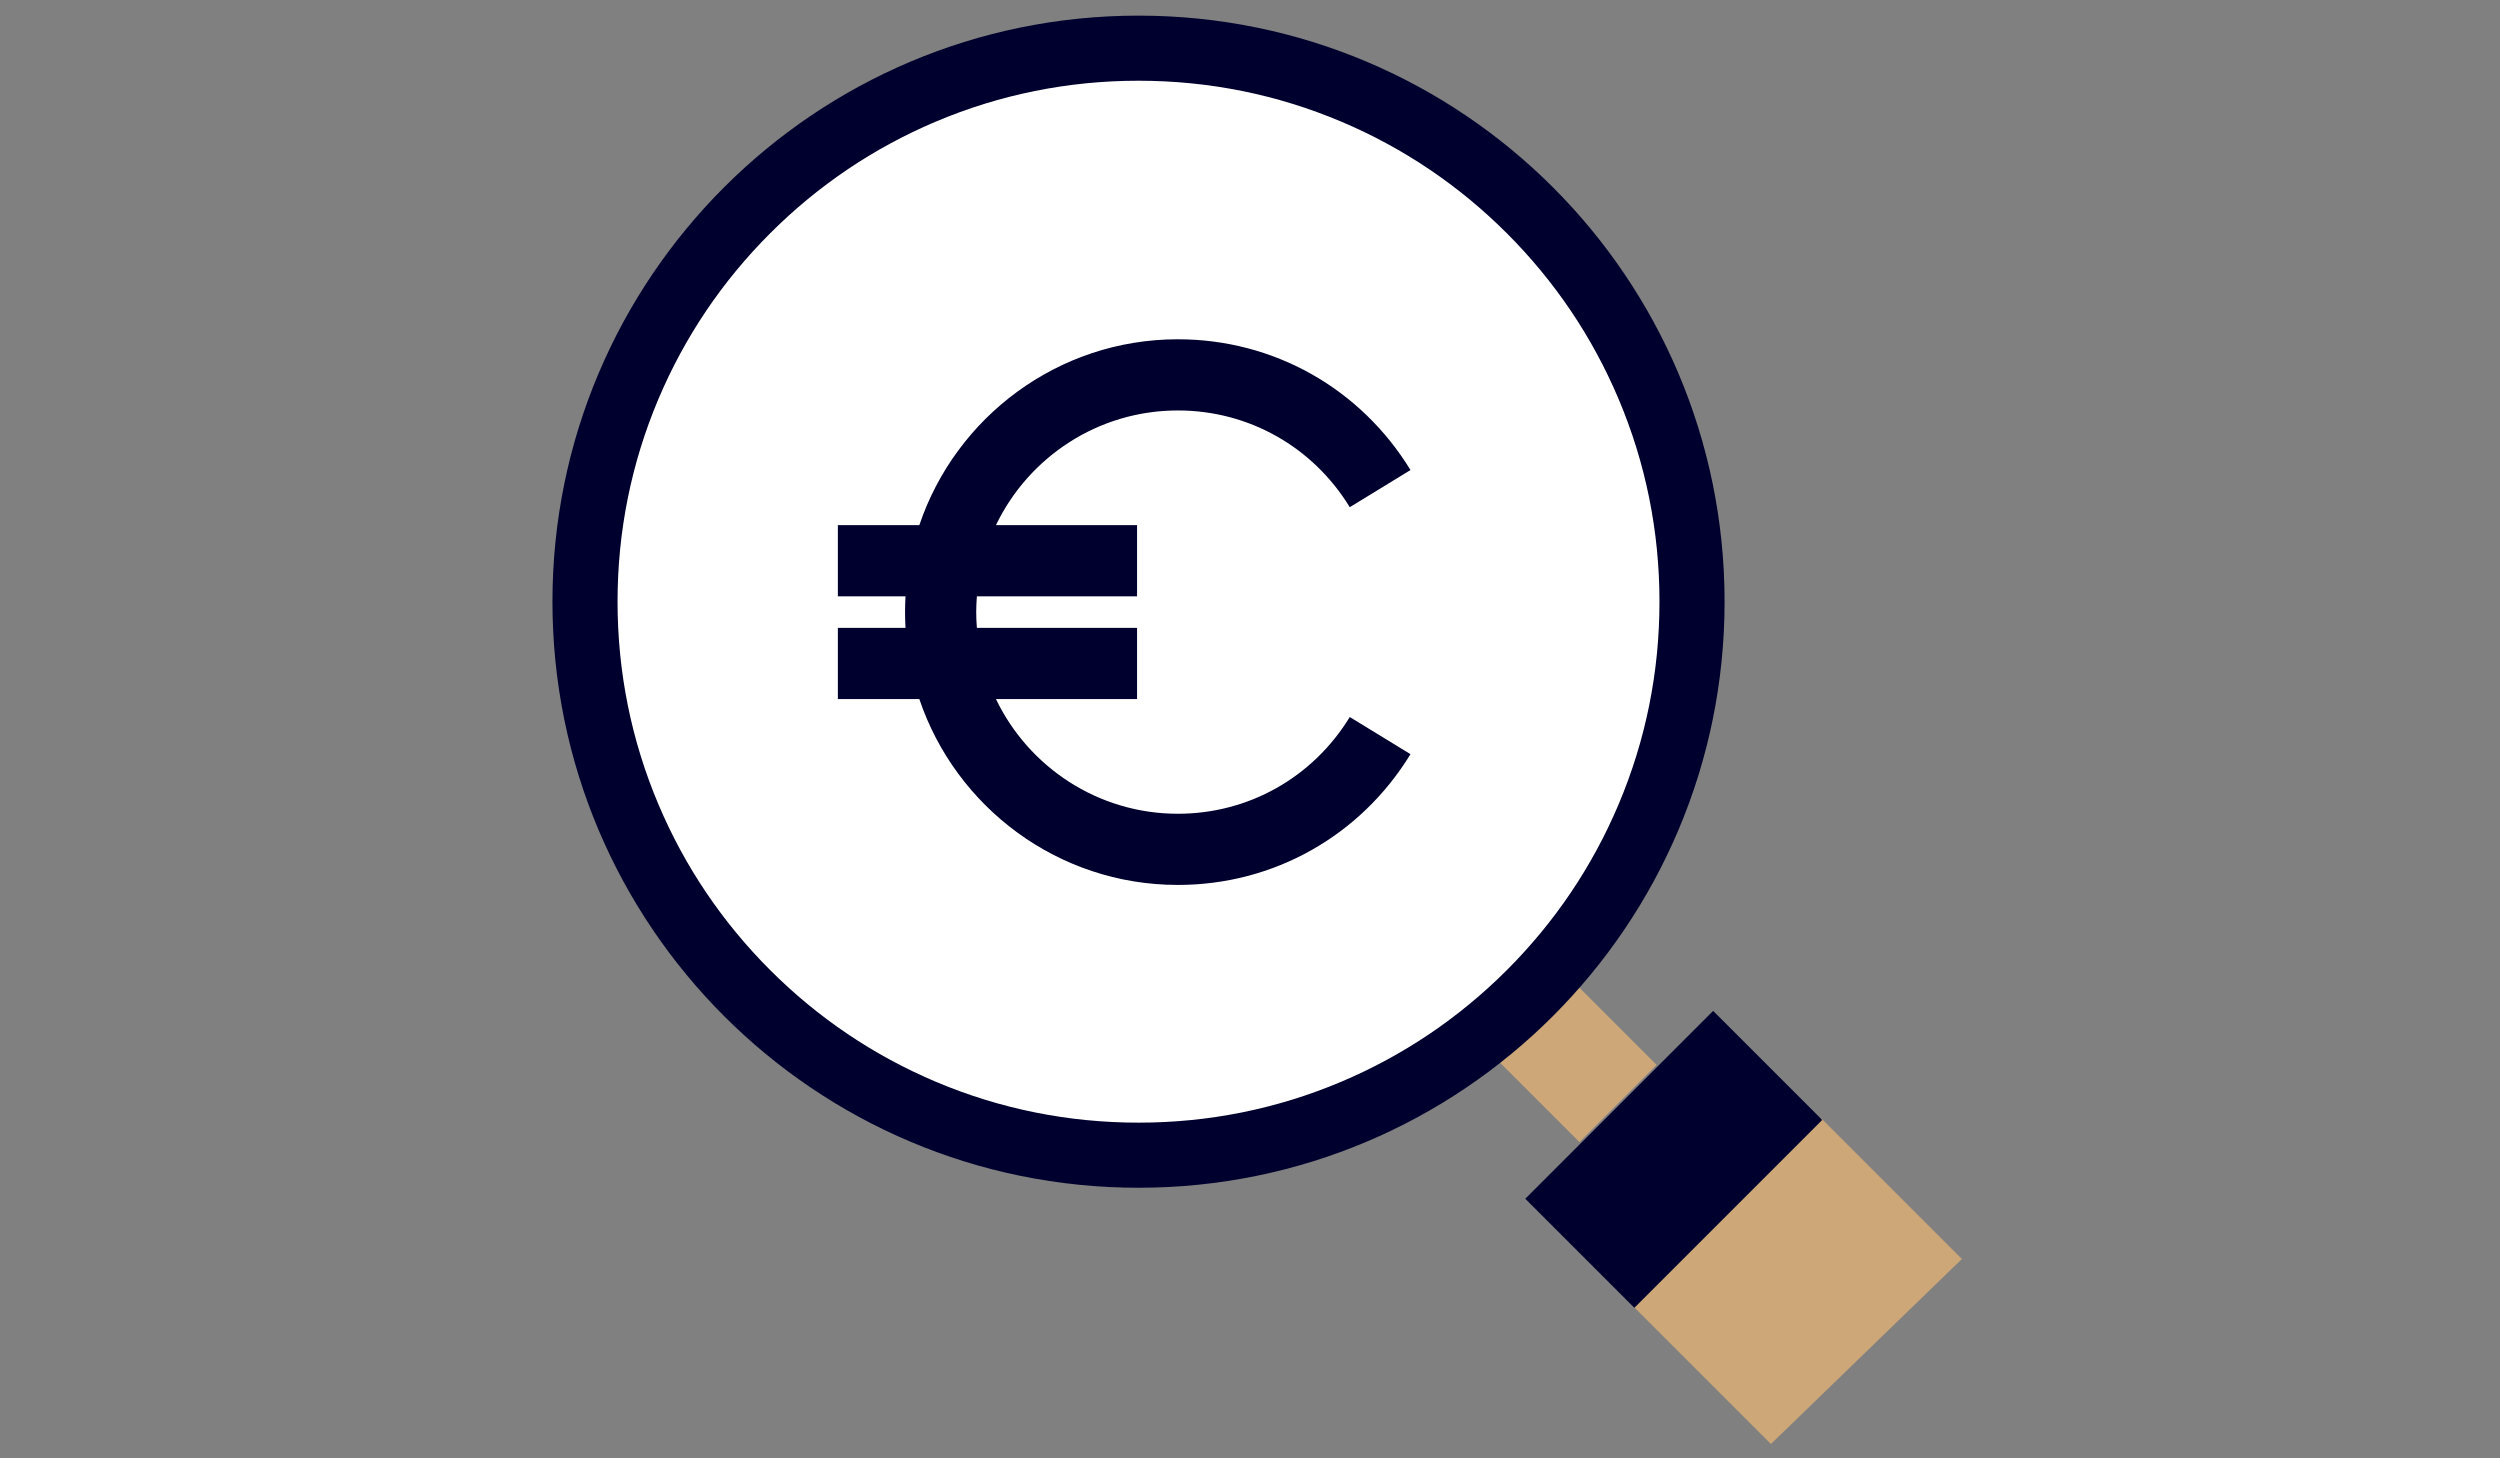
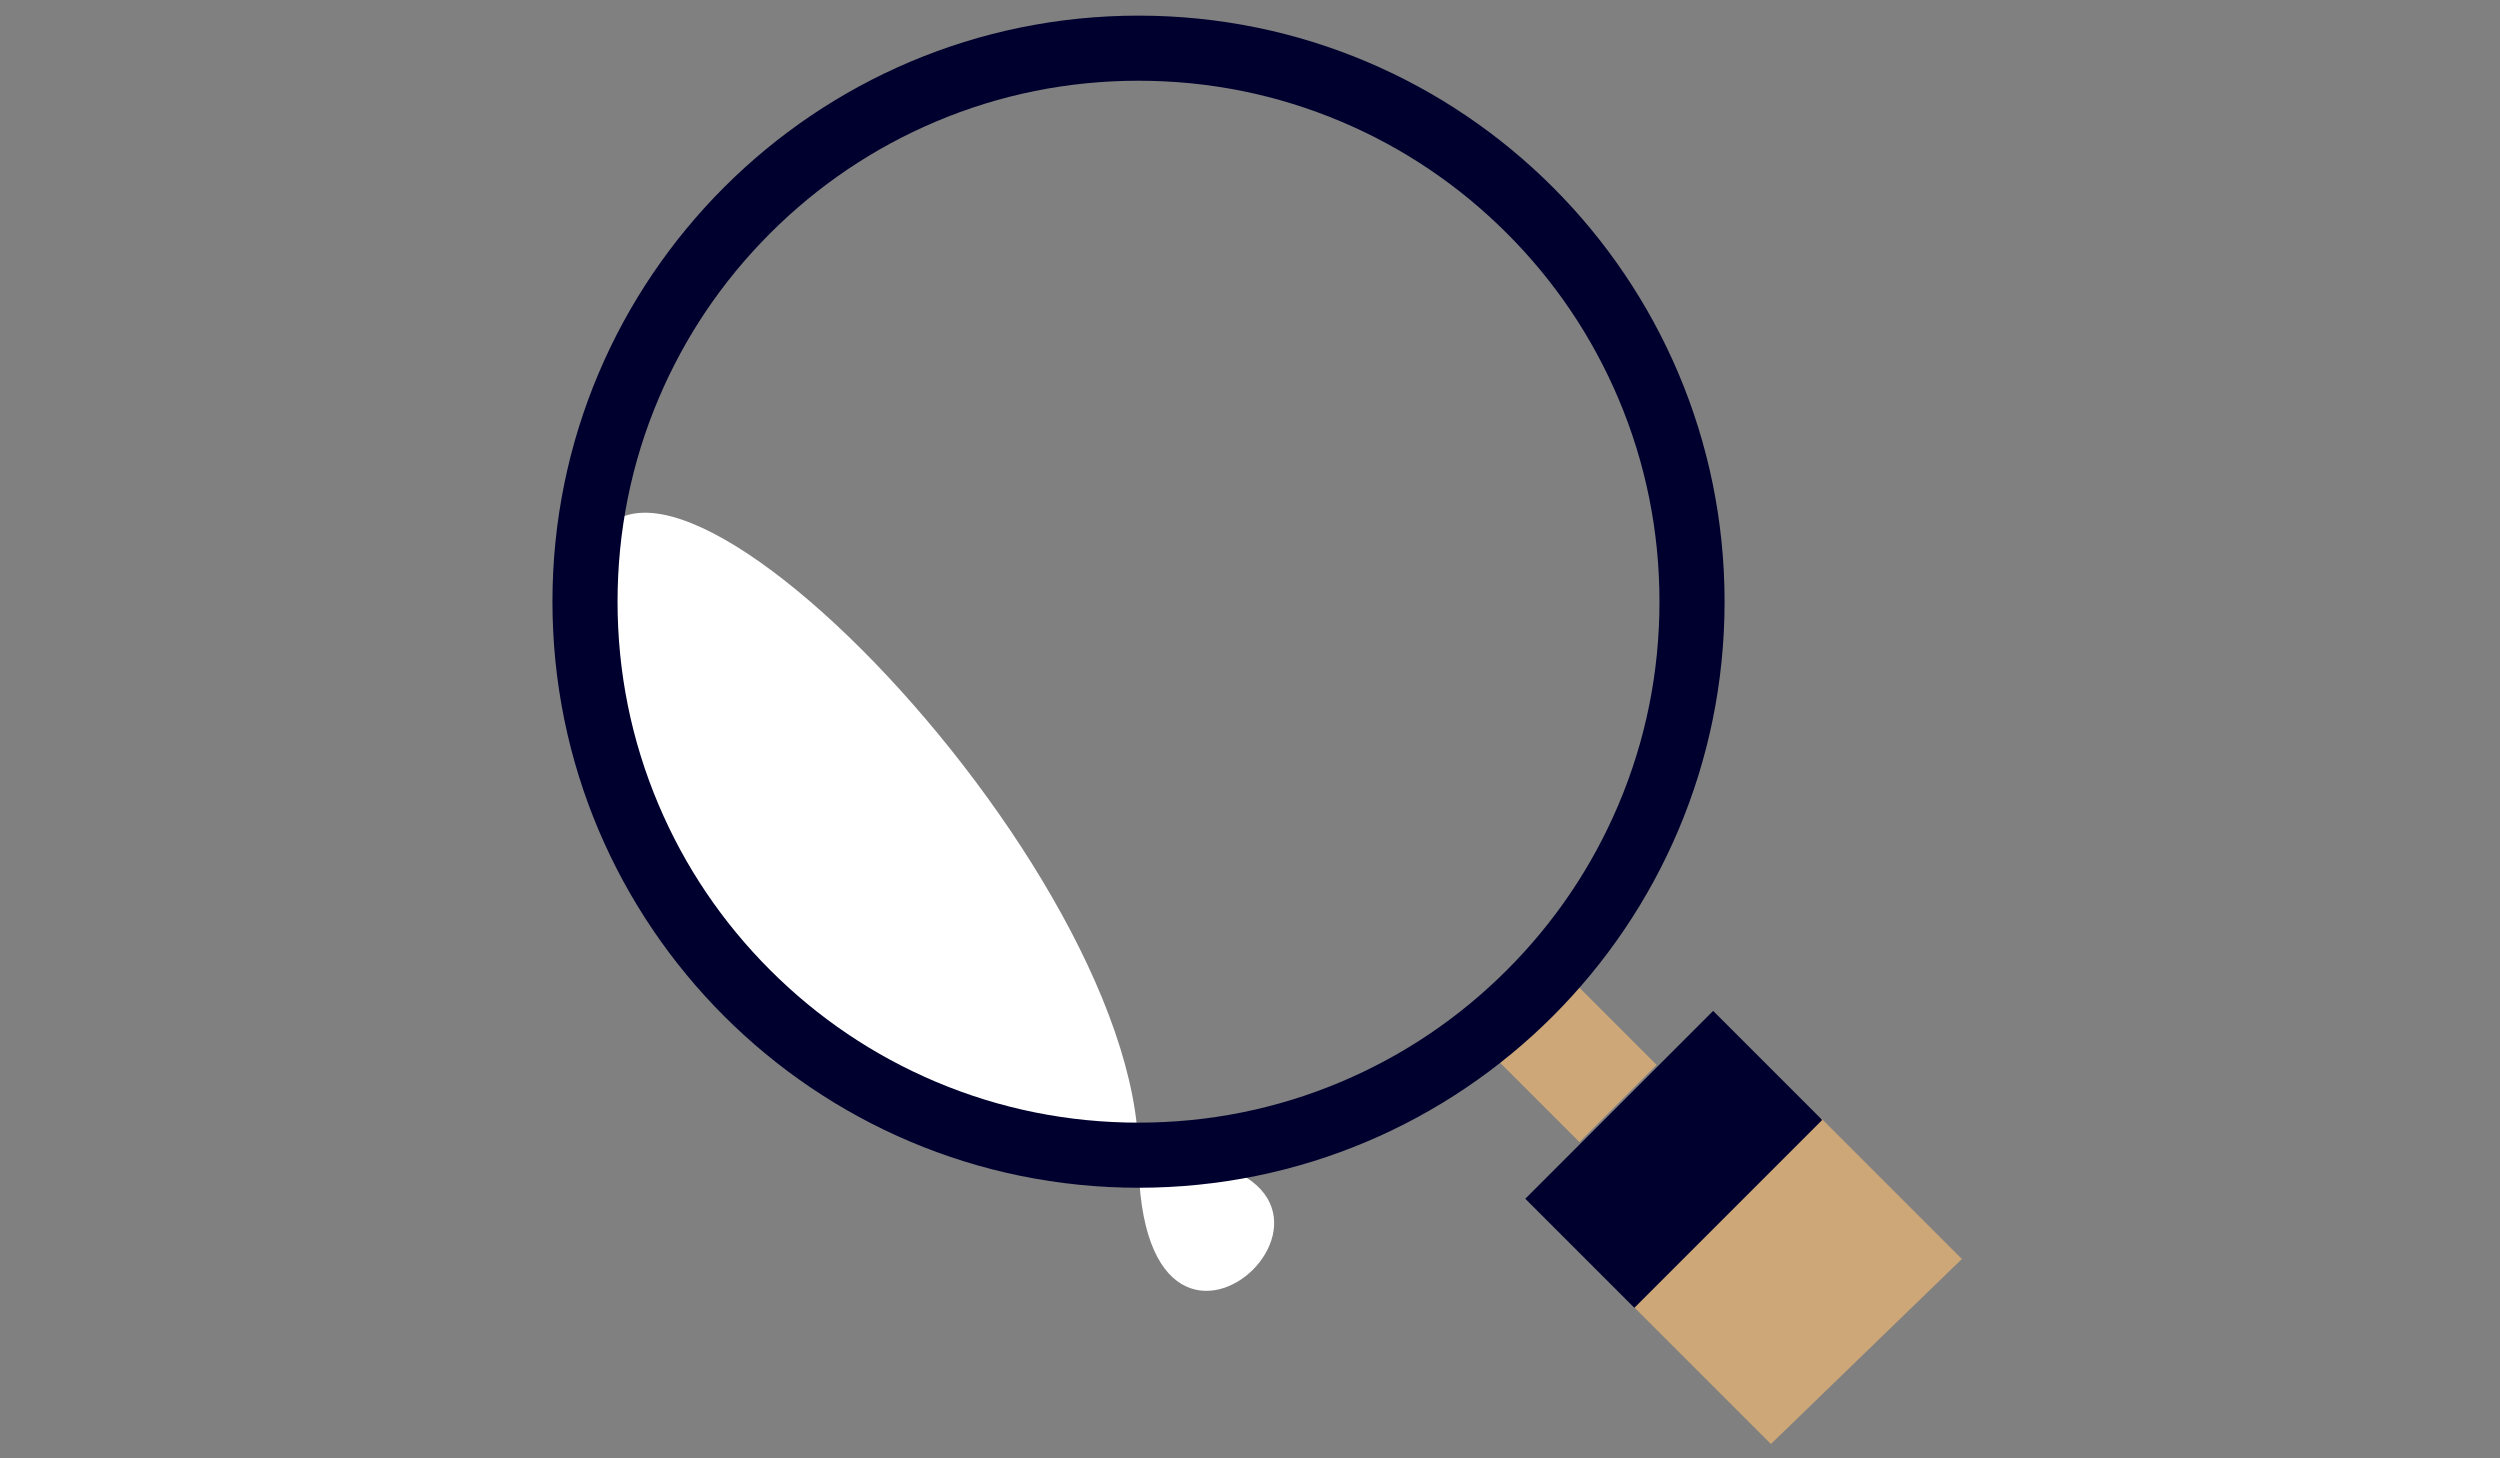
<svg xmlns="http://www.w3.org/2000/svg" version="1.1" id="Layer_1" x="0px" y="0px" width="960px" height="560px" viewBox="0 0 960 560" enable-background="new 0 0 960 560" xml:space="preserve">
  <rect x="0" y="0" width="960" height="560" fill="#808080" stroke="none" />
  <g>
    <polygon fill="#CDA777" points="680.037,554.5 627.188,501.65 699.375,429.463 753.362,483.45  " />
    <rect x="582.148" y="379.498" transform="matrix(0.707 -0.707 0.707 0.707 -110.012 545.209)" fill="#CDA777" width="41.912" height="51.8" />
  </g>
  <rect x="591.826" y="415.56" transform="matrix(0.707 -0.707 0.707 0.707 -126.506 584.939)" fill="#00002E" width="102.023" height="59.235" />
  <g>
-     <path fill="#FFFFFF" d="M437.188,443.6c-117.2,0-212.55-95.35-212.55-212.55S319.987,18.5,437.188,18.5s212.55,95.35,212.55,212.55   S554.388,443.6,437.188,443.6z" />
+     <path fill="#FFFFFF" d="M437.188,443.6c-117.2,0-212.55-95.35-212.55-212.55s212.55,95.35,212.55,212.55   S554.388,443.6,437.188,443.6z" />
    <path fill="#00002E" d="M437.188,31c27.018,0,53.214,5.286,77.861,15.71c23.818,10.075,45.215,24.502,63.596,42.883   c18.38,18.38,32.808,39.777,42.882,63.596c10.425,24.647,15.711,50.843,15.711,77.861s-5.286,53.214-15.711,77.861   c-10.074,23.818-24.502,45.215-42.882,63.596c-18.381,18.38-39.777,32.808-63.596,42.882   c-24.647,10.425-50.844,15.711-77.861,15.711s-53.214-5.286-77.861-15.711c-23.819-10.074-45.215-24.502-63.596-42.882   c-18.38-18.381-32.808-39.777-42.883-63.596c-10.424-24.647-15.71-50.844-15.71-77.861s5.286-53.214,15.71-77.861   c10.075-23.819,24.502-45.215,42.883-63.596s39.777-32.808,63.596-42.883C383.974,36.286,410.17,31,437.188,31 M437.188,6   c-124.292,0-225.05,100.758-225.05,225.05c0,124.292,100.758,225.05,225.05,225.05c124.292,0,225.05-100.758,225.05-225.05   C662.237,106.758,561.479,6,437.188,6L437.188,6z" />
  </g>
-   <path fill="#00002E" d="M452.3,339.816c36.697,0,70.091-18.771,89.33-50.209l-23.315-14.269  c-14.233,23.26-38.911,37.145-66.017,37.145c-30.746,0-57.36-18.013-69.854-44.039h54.186v-27.333h-61.505  c-0.157-2.002-0.261-4.02-0.261-6.061c0-2.043,0.104-4.06,0.261-6.063h61.505v-27.333h-54.184  c12.493-26.025,39.107-44.037,69.852-44.037c27.105,0,51.783,13.885,66.017,37.144l23.315-14.268  c-19.24-31.439-52.635-50.209-89.33-50.209c-46.092,0-85.3,29.934-99.276,71.371h-31.284v27.333h25.981  c-0.115,2.008-0.188,4.027-0.188,6.063c0,2.035,0.073,4.054,0.188,6.061h-25.981v27.333h31.282  C367,309.883,406.206,339.816,452.3,339.816z" />
</svg>